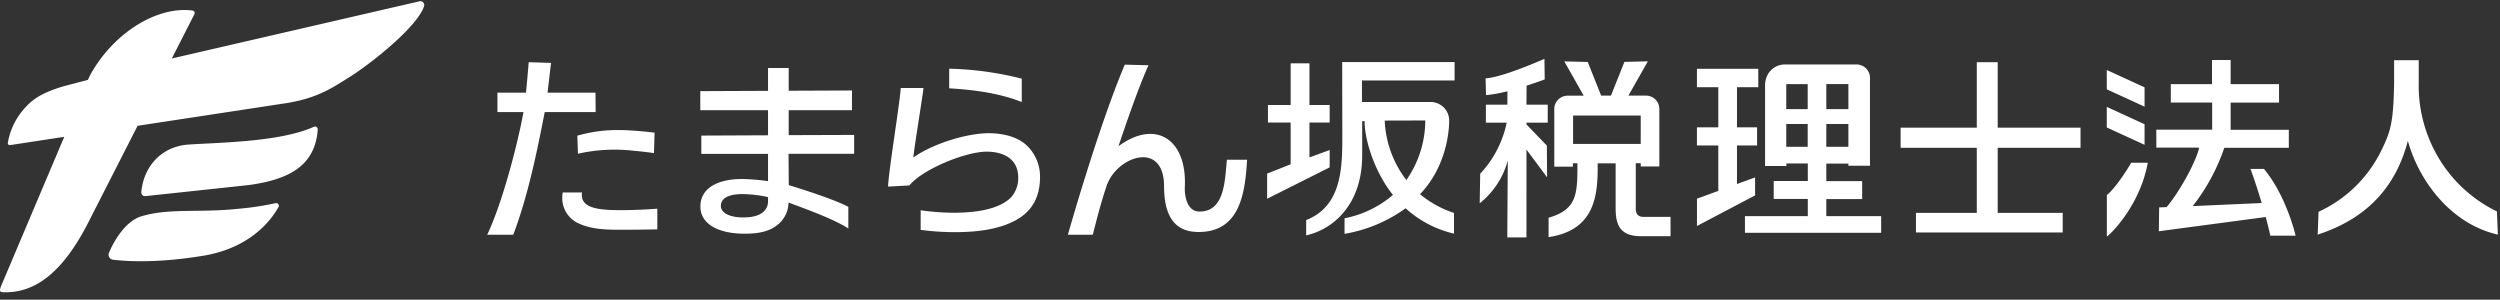
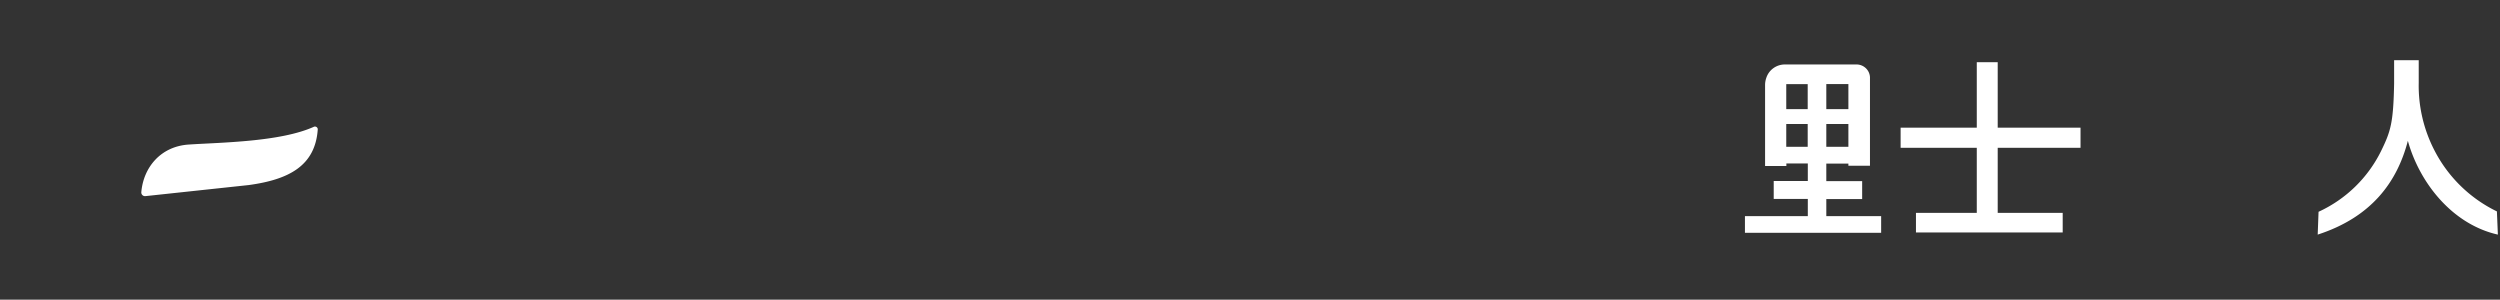
<svg xmlns="http://www.w3.org/2000/svg" width="292" height="35" fill="none">
  <rect width="100%" height="100%" fill="#333333" stroke="none" />
-   <path d="M32.178 23.732c-1.39.304-2.799.518-4.217.642-4.665.508-8.187-.095-11.44.888-1.926.581-3.278 3.015-3.79 4.264a.583.583 0 00.477.81c1.466.181 5.14.431 10.575-.473 5.552-.931 7.948-4.235 8.748-5.691a.303.303 0 00-.03-.335.309.309 0 00-.322-.105z" fill="#fff" />
-   <path d="M48.987.154L20.07 6.83l2.635-5.17a.295.295 0 00-.094-.379.302.302 0 00-.132-.051c-4.013-.526-9.13 2.455-11.935 7.513l-.278.586-2.927.771c-1.934.595-3.278 1.224-4.348 2.417A8.024 8.024 0 00.918 16.67a.23.23 0 00.06.206.234.234 0 00.205.07l6.322-.965L.134 33.39c-.252.694-.178.75.483.75 3.417 0 6.721-2.129 9.93-8.617l5.522-10.83 17.479-2.663c3.5-.581 5.191-1.723 7.078-2.903 2.574-1.586 8.07-5.933 8.896-8.371a.449.449 0 00-.288-.596.46.46 0 00-.247-.007z" fill="#fff" />
  <path d="M36.649 14.813c-3.913 1.766-10.87 1.822-14.575 2.068-3.274.198-5.322 2.641-5.57 5.575a.427.427 0 00.294.431c.06.02.122.027.185.021l12.061-1.292c4.683-.638 7.774-2.236 8.07-6.501a.321.321 0 00-.147-.28.329.329 0 00-.318-.022zm254.989 9.88a16.086 16.086 0 01-7.287-7.113 16.464 16.464 0 01-1.844-7.927V7.029h-2.874v2.706c-.087 4.631-.395 5.6-1.534 7.927a15.193 15.193 0 01-7.292 7.074l-.1 2.666c6.283-2.037 9.283-6.139 10.531-10.955 1.304 4.739 5.065 9.723 10.513 10.955l-.113-2.71zm-58.306-17.43h-2.444v7.65h-8.896v2.353h8.896v7.6h-7.104v2.287h17.139v-2.287h-7.591v-7.6h9.674v-2.352h-9.674V7.263zM213.313 23.25h4.187v-2.097h-4.187v-2.047h2.579v.25h2.521V9.15a1.55 1.55 0 00-.419-1.12 1.583 1.583 0 00-1.094-.5h-8.483c-.47.012-.925.167-1.302.444a2.255 2.255 0 00-.806 1.107 2.583 2.583 0 00-.148.862v9.448h2.487v-.298h2.504v2.047h-3.982v2.098h3.982v2.003h-7.343v1.947h15.909v-1.947h-6.405v-1.99zm0-13.428h2.579v2.921h-2.579v-2.92zm0 4.662h2.579v2.666h-2.579v-2.666zm-2.174 2.666h-2.504v-2.666h2.504v2.666zm0-4.407h-2.504V9.826h2.504v2.917z" fill="#fff" />
-   <path d="M198.206 23.207v3.188l6.787-3.571v-2.102l-2.113.77v-4.501h2.347v-2.12h-2.347v-4.687h2.487v-2.15h-7.166v2.15h2.496v4.687h-2.496v2.12h2.496v5.303l-2.491.913zm47.874-.431v4.846c.178-.03 3.835-3.416 4.783-8.616h-1.935c-1.683 2.839-2.774 3.744-2.848 3.77zm16.784-3.042c.539 1.508.97 2.848 1.304 3.98l-8.056.358a23.21 23.21 0 003.687-6.81h7.535v-2.099h-6.796V11.98h5.652V9.825h-5.652V7.008h-2.174v2.817h-4.813v2.154h4.83v3.167h-6.522v2.098h4.996c-.265 1.422-2.174 5.032-3.796 6.945l-.869.038-.035 2.784 12.483-1.663c.374 1.387.535 2.18.535 2.18h2.956s-1.052-4.619-3.7-7.798l-1.565.004zm-12.379-5.224l-4.413-2.026v2.404l4.413 2.025V14.51zm0-4.31l-4.413-2.025v2.257l4.413 2.025V10.2zm-72.181-.194c1.161-.37 2.039-.702 2.118-.728l-.031-2.404c-.039 0-4.726 2.128-6.874 2.279l.048 1.956a15.41 15.41 0 002.5-.452v1.568h-2.513v2.106h2.43a12.414 12.414 0 01-3.095 5.963l-.057 3.446a9.467 9.467 0 003.278-5.001l-.056 8.986h2.239V17.468l2.409 3.24-.026-3.701-2.383-2.473v-.203h2.483v-2.106h-2.483l.013-2.219zm13.693 15.328c-.77 0-.939-.457-.939-.97v-5.299h.578v.38h2.174V12.68a1.545 1.545 0 00-.47-1.07 1.574 1.574 0 00-1.091-.442h-2.048l2.27-4.007-2.739.069-1.574 3.938h-1.144l-1.565-3.93-2.739-.068 2.269 4.006h-1.878a1.574 1.574 0 00-1.104.456c-.292.29-.457.685-.457 1.095v6.742h2.174v-.396h.531c0 3.589-.031 5.39-3.37 6.359v2.262c5.487-.815 5.77-4.98 5.731-8.617h2.1v5.265c0 1.943.543 3.244 2.935 3.244h3.478v-2.253h-3.122zm-8.261-8.522v-3.317h7.9v3.317h-7.9zM69.552 10.825h-5.6c.109-.887.3-2.584.409-3.476l-2.609-.086c-.065.904-.23 2.654-.317 3.563H58.1v2.261h3.044c-.71 3.878-2.5 10.689-4.24 14.333h3.044c1.717-4.545 2.748-9.577 3.678-14.333h5.948l-.022-2.261zm3.131 13.721c-2.396 0-4.726-.108-4.726-1.766 0-.1.008-.2.026-.298H65.73c-.04.21-.058.424-.057.638a3.209 3.209 0 00.46 1.688c.307.51.75.926 1.28 1.203 1.634.823 3.53.823 5.317.823 1.348 0 2.7-.022 4.048-.043v-2.417a56.91 56.91 0 01-4.096.172z" fill="#fff" />
-   <path d="M67.506 17.955a19.46 19.46 0 016.474-.35c.76.07 1.647.165 2.404.277l.07-2.391c-.41-.035-.844-.1-1.274-.134-2.844-.267-4.961-.289-7.748.491l.074 2.107zm51.835-8.767a37.907 37.907 0 00-8.474-1.164v2.292c2.822.164 5.879.565 8.474 1.599V9.188zm-3.856 6.372c-2.657 0-6.665 1.292-8.8 2.839 0-.6 1.152-7.57 1.178-8.117h-2.657c-.074 1.581-1.456 9.935-1.474 11.512l2.483-.134c1.57-1.921 6.592-3.946 9.031-3.946 1.961 0 3.683.84 3.683 3.015a3.38 3.38 0 01-.783 2.262c-1.504 1.599-4.639 1.857-6.731 1.857a27.676 27.676 0 01-3.882-.289v2.288a29.47 29.47 0 004.034.267c2.331 0 4.988-.258 7.053-1.379 2.065-1.12 2.856-2.895 2.856-5.096a4.99 4.99 0 00-1.504-3.602c-1.13-1.111-2.939-1.477-4.487-1.477zm24.531 9.142c-1.304-.043-1.683-1.68-1.626-2.886.252-5.557-3.405-7.936-7.753-4.739.913-2.701 2.335-6.867 3.509-9.456l-2.769-.07c-3.088 7.256-6.648 19.865-6.648 19.865h2.908c.505-1.964.957-3.773 1.613-5.695 1.157-3.477 6.701-5.38 6.714.022 0 3.278 1.087 5.29 3.878 5.35 5.091.112 5.591-4.738 5.818-8.44h-2.353c-.248 2.16-.165 6.157-3.291 6.05zM92.12 12.868h7.39v-2.3l-7.39.03V7.939h-2.414v2.671l-7.913.035v2.223h7.913v2.934l-7.791.034v2.133h7.791v3.188a25.871 25.871 0 00-2.996-.25c-3.09 0-4.904 1.185-4.904 3.218 0 1.965 1.957 3.17 5.17 3.17 1.982 0 3.187-.378 4.13-1.292a3.349 3.349 0 00.992-2.348c1.782.673 5.33 1.926 6.987 3.038V24.16c-1.618-.862-5.418-2.068-6.957-2.538l-.026-3.657h7.661v-2.206l-7.644.026v-2.917zm-2.414 10.684a1.6 1.6 0 01-.674 1.293c-.46.361-1.213.551-2.226.551-1.591 0-2.609-.53-2.609-1.353 0-.887.896-1.374 2.535-1.374 1.001.017 1.998.135 2.974.353v.53zm67.076-8.189c0 3.843.122 8.642-4.221 10.34v1.787c3.095-.685 6.543-3.533 6.543-9.353v-3.989h.279c0 2.274 1.221 6.031 3.313 8.616a12.251 12.251 0 01-5.653 2.731v1.818a16.99 16.99 0 007.131-2.985 12.647 12.647 0 005.652 2.96V24.87a12.073 12.073 0 01-3.965-2.189c3.539-3.7 3.4-8.577 3.4-8.616 0-.571-.229-1.12-.637-1.523a2.182 2.182 0 00-1.537-.631h-8.009V9.4h10.818V7.246h-13.127l.013 8.117zm9.692-1.293a12.23 12.23 0 01-2.209 6.958 12.202 12.202 0 01-2.53-6.945l4.739-.013z" fill="#fff" />
-   <path d="M155.305 17.52l-2.361.862v-4.071h2.361v-2.046h-2.361V7.396h-2.196v4.869h-2.652v2.046h2.652v4.877L148 20.273v2.939l7.305-3.667v-2.024z" fill="#fff" />
</svg>